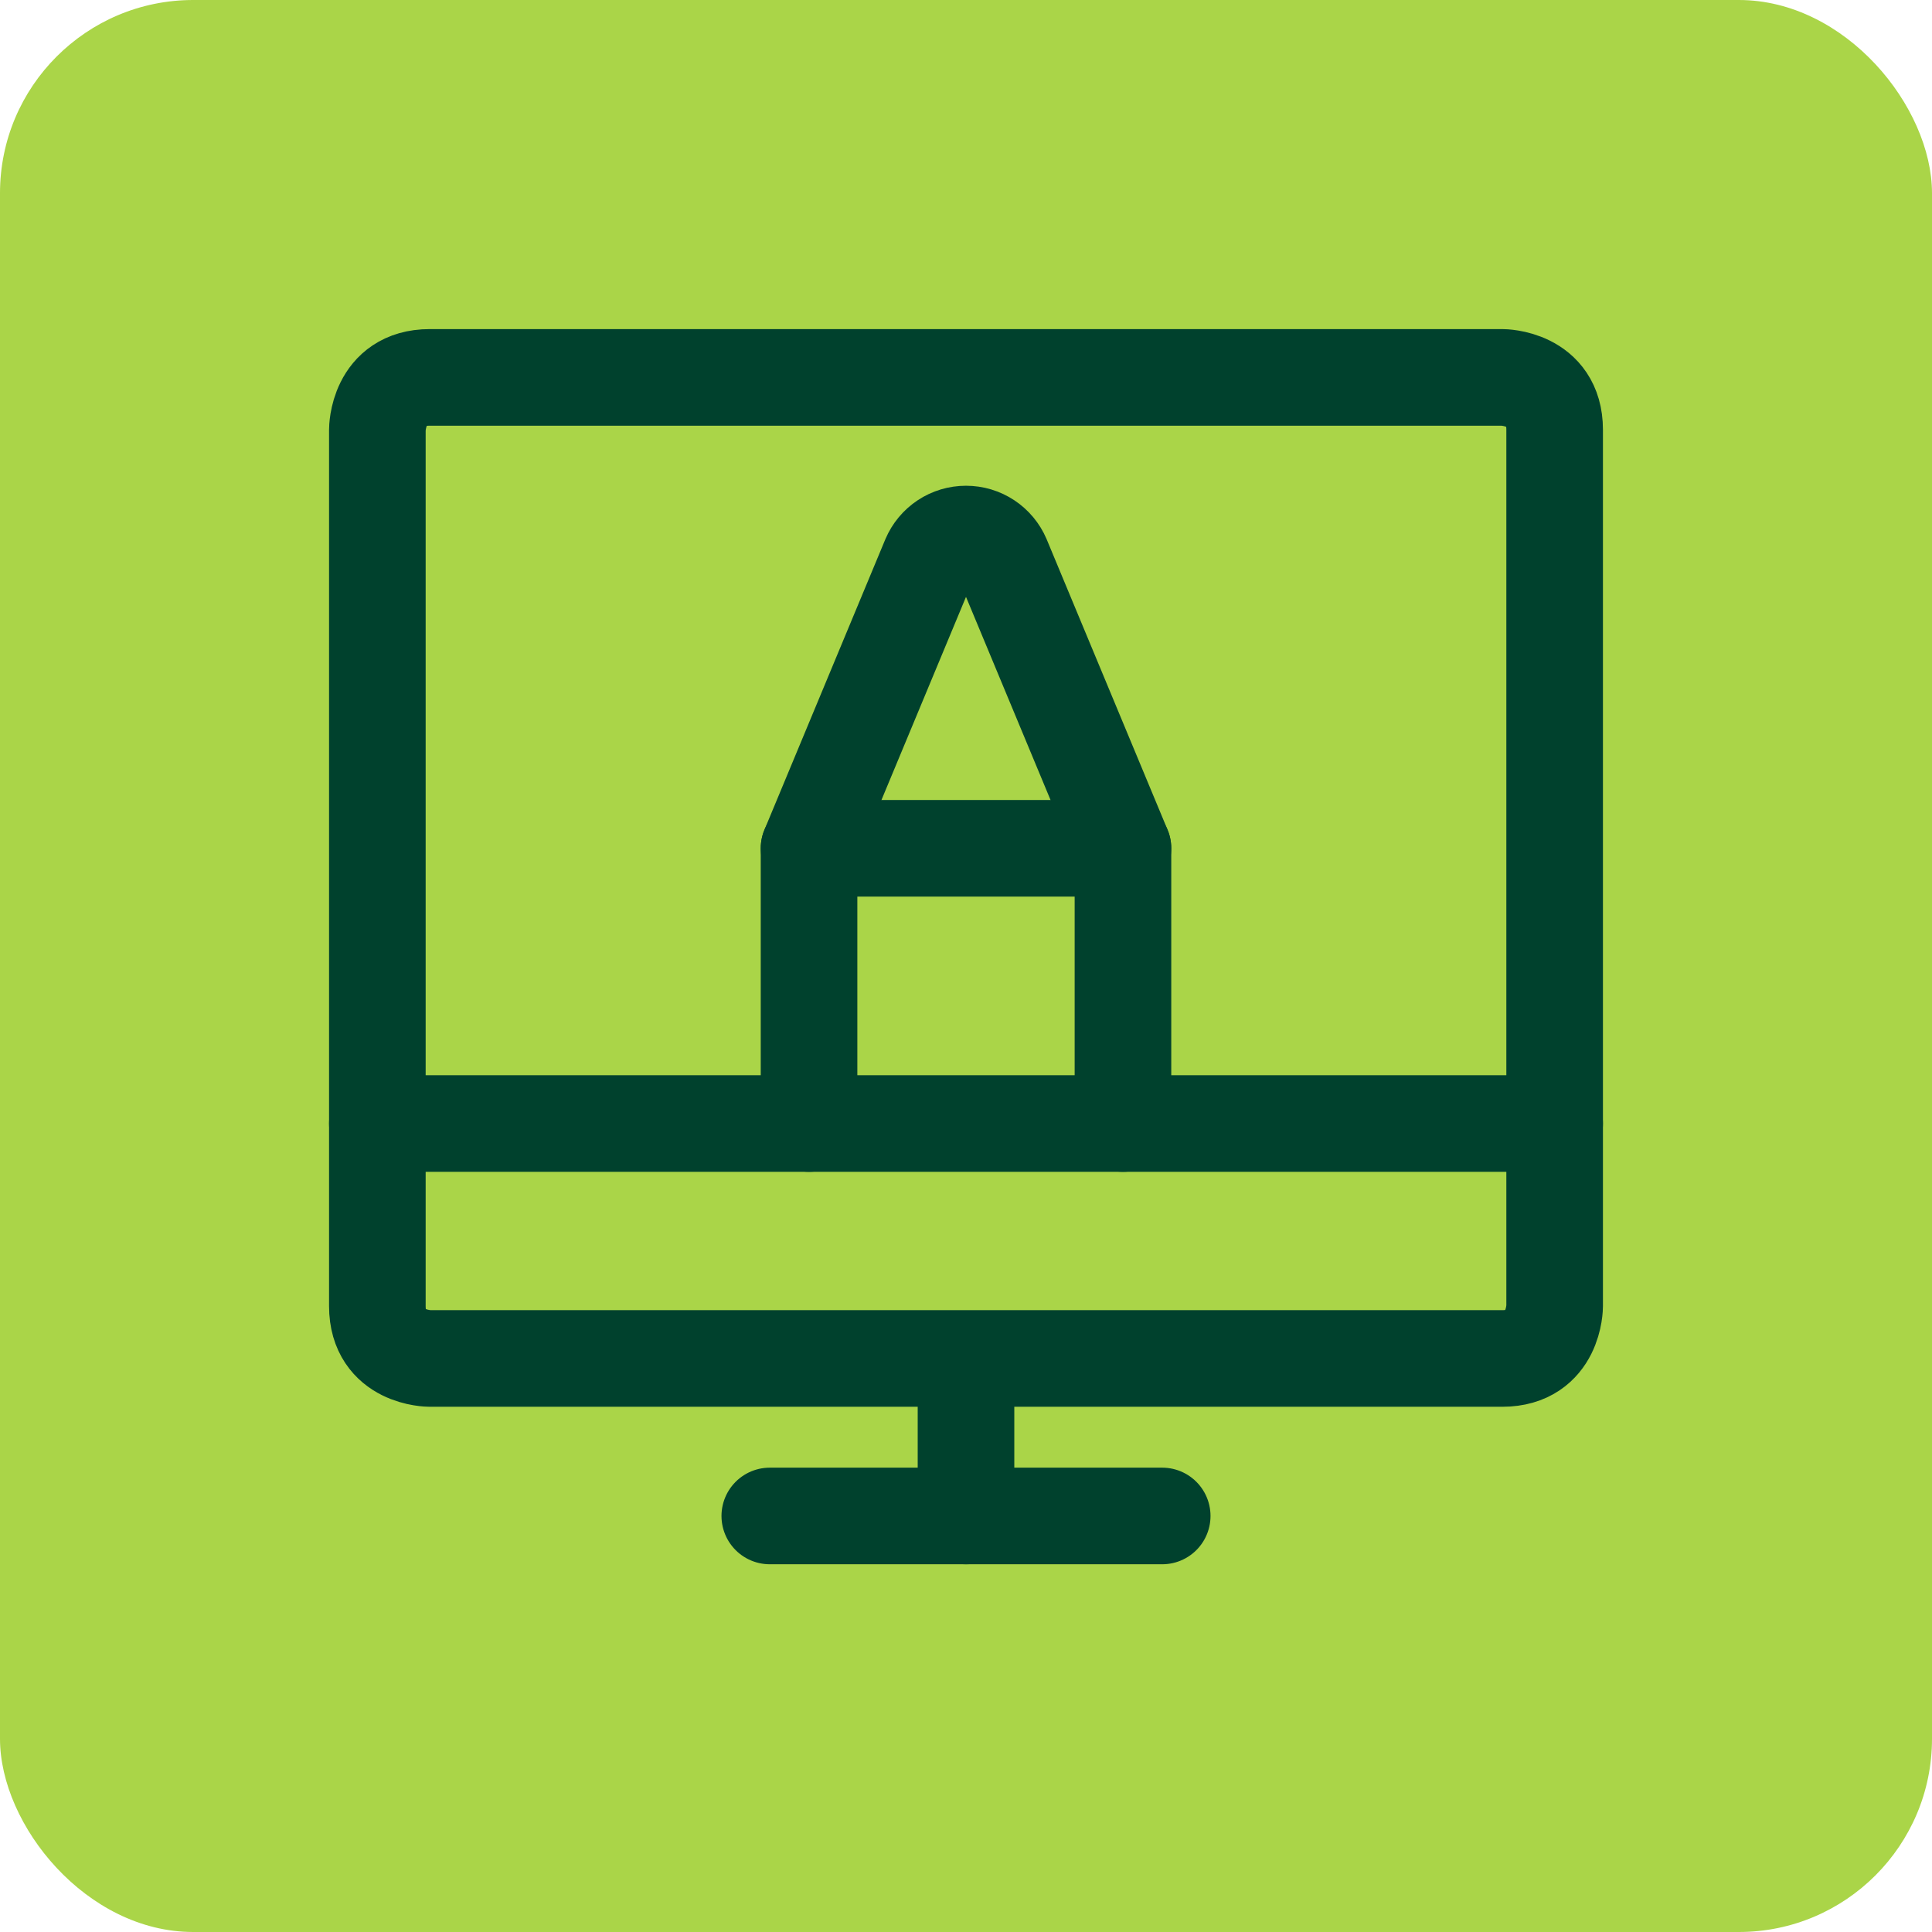
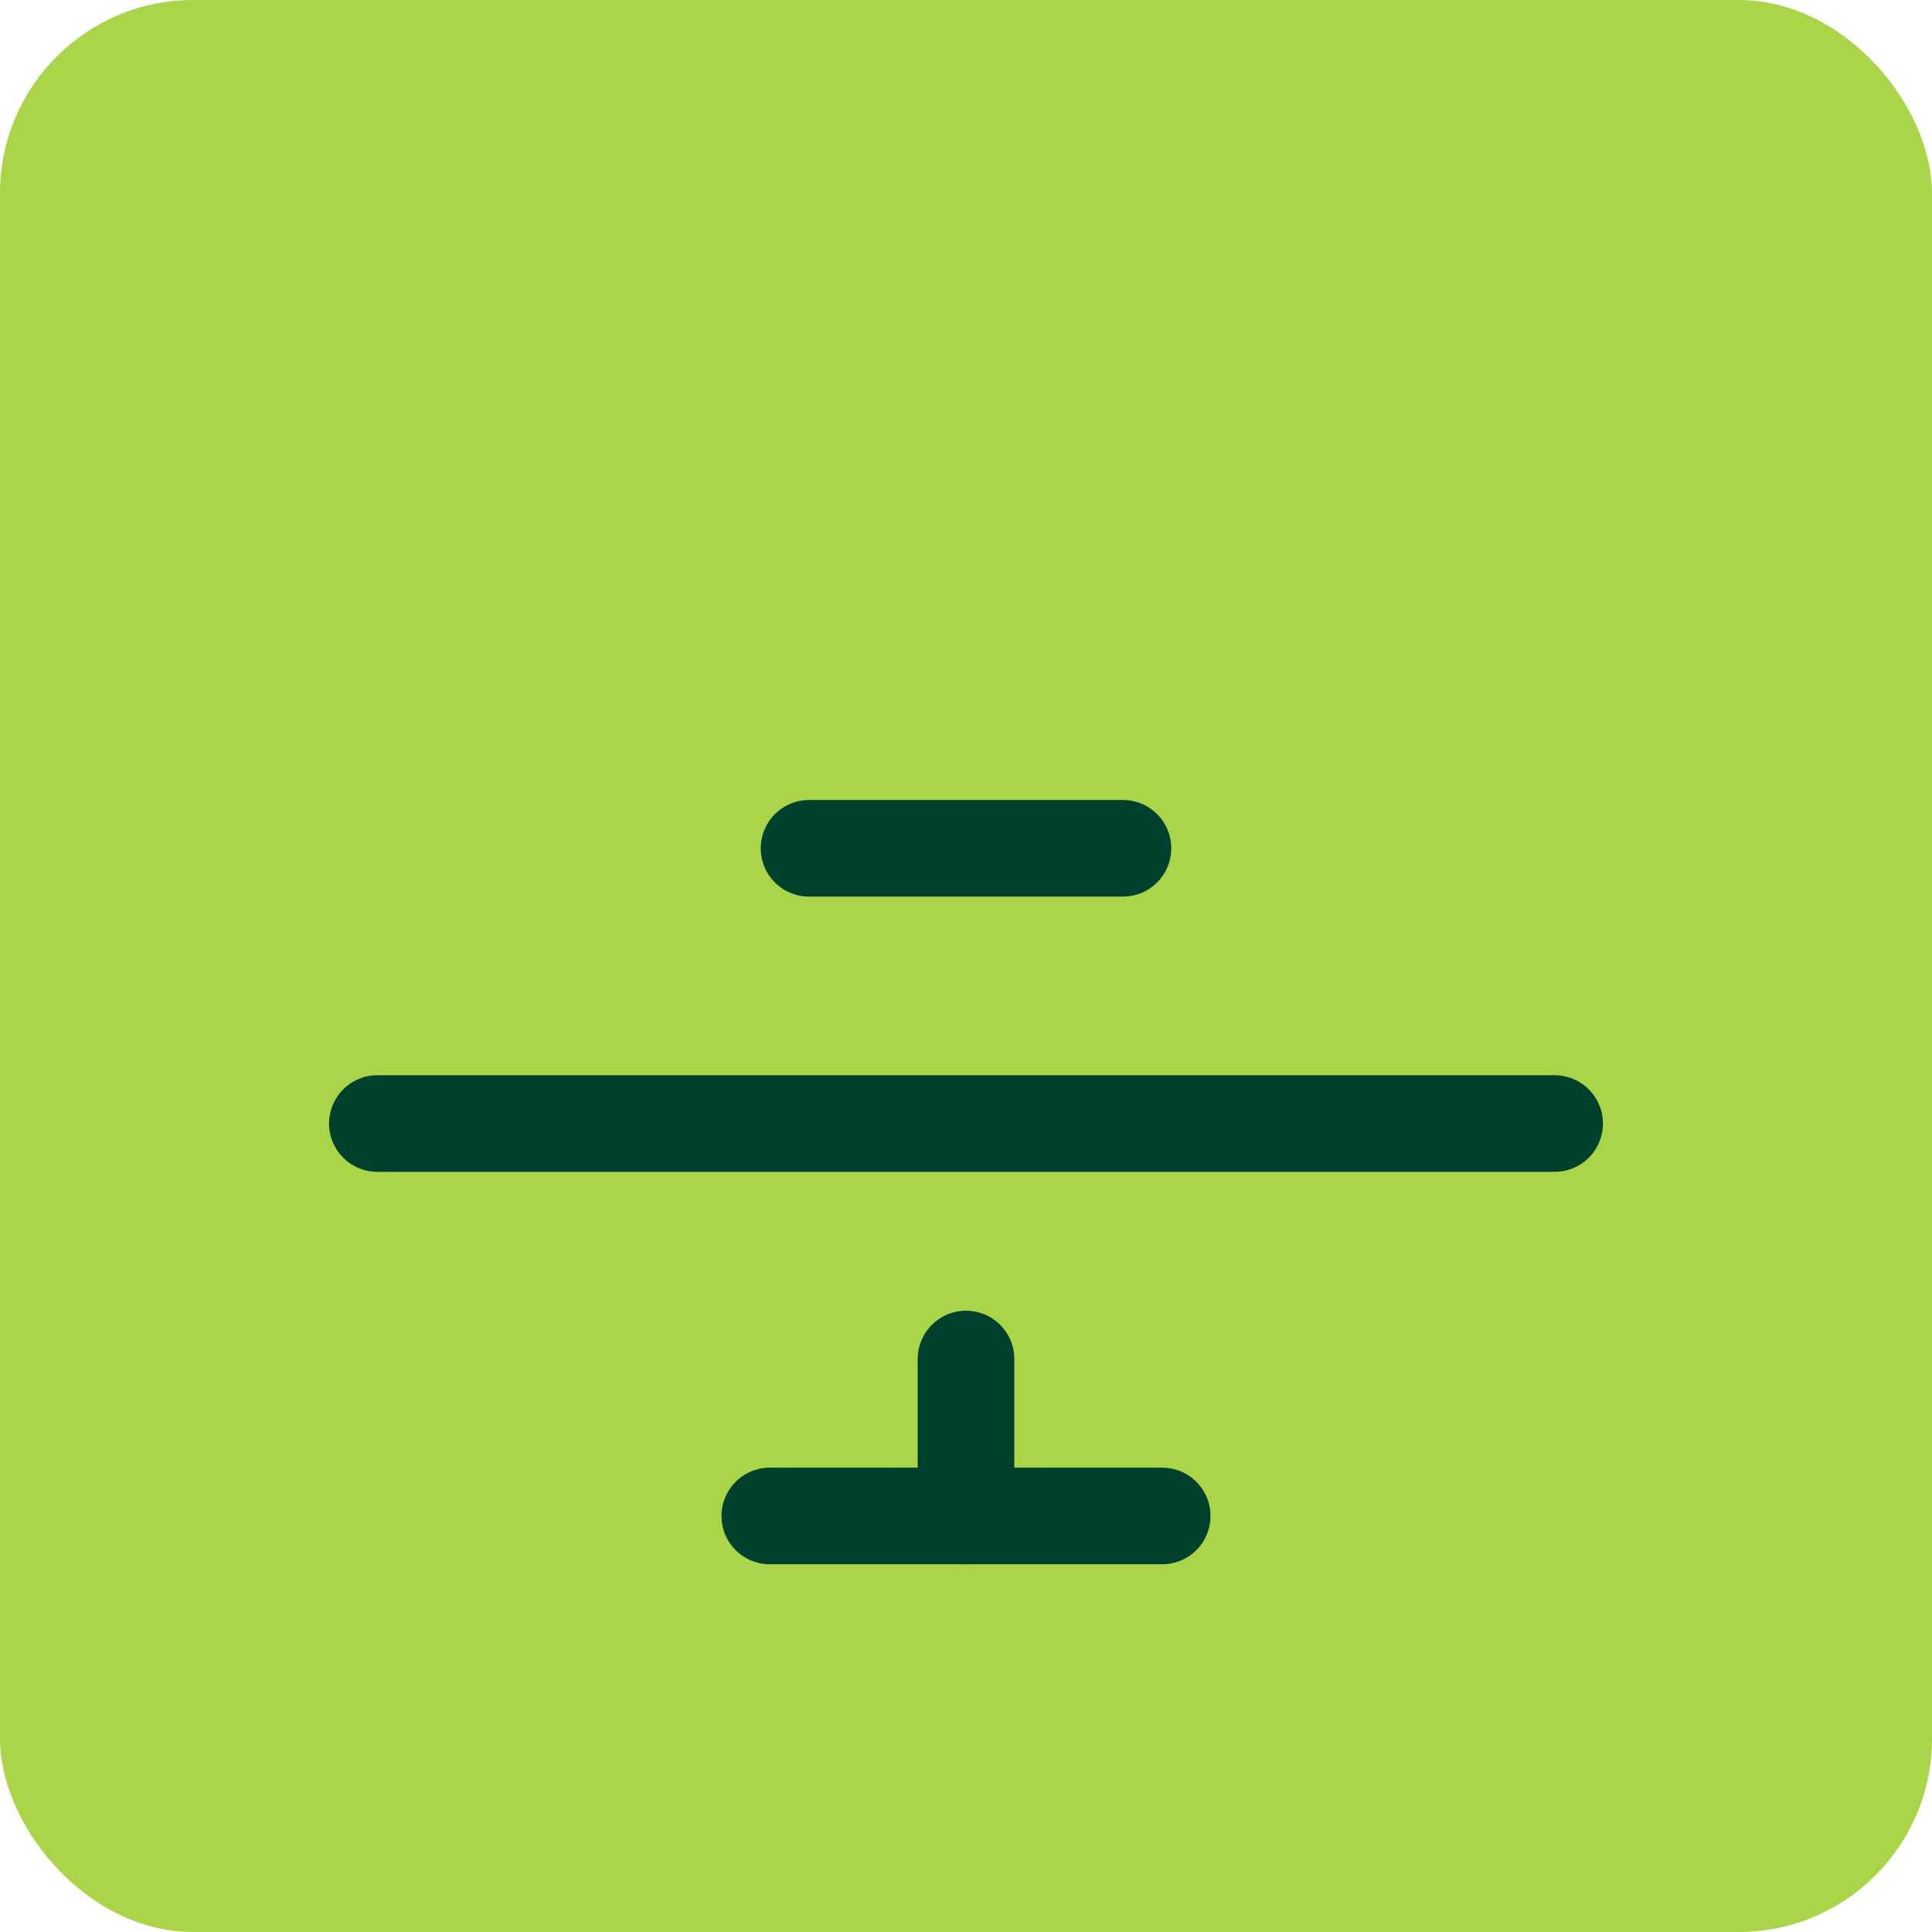
<svg xmlns="http://www.w3.org/2000/svg" width="50" height="50" viewBox="0 0 50 50" fill="none">
  <rect width="50" height="50" rx="5" fill="#AAD548" />
  <path d="M19.922 39.233H30.078" stroke="#00412D" stroke-width="2.5" stroke-linecap="round" stroke-linejoin="round" />
  <path d="M25 35.171V39.233" stroke="#00412D" stroke-width="2.5" stroke-linecap="round" stroke-linejoin="round" />
  <path d="M9.766 29.077H40.234" stroke="#00412D" stroke-width="2.5" stroke-linecap="round" stroke-linejoin="round" />
-   <path d="M11.12 9.767H38.88C38.88 9.767 40.234 9.767 40.234 11.121V33.803C40.234 33.803 40.234 35.157 38.88 35.157H11.12C11.12 35.157 9.766 35.157 9.766 33.803V11.121C9.766 11.121 9.766 9.767 11.12 9.767Z" stroke="#00412D" stroke-width="2.5" stroke-linecap="round" stroke-linejoin="round" />
  <path d="M20.938 21.954H29.062" stroke="#00412D" stroke-width="2.5" stroke-linecap="round" stroke-linejoin="round" />
-   <path d="M20.938 29.077V21.954L24.066 14.438C24.144 14.255 24.274 14.099 24.44 13.989C24.606 13.879 24.801 13.821 25 13.821C25.199 13.821 25.394 13.879 25.56 13.989C25.726 14.099 25.856 14.255 25.934 14.438L29.062 21.954V29.077" stroke="#00412D" stroke-width="2.5" stroke-linecap="round" stroke-linejoin="round" />
</svg>